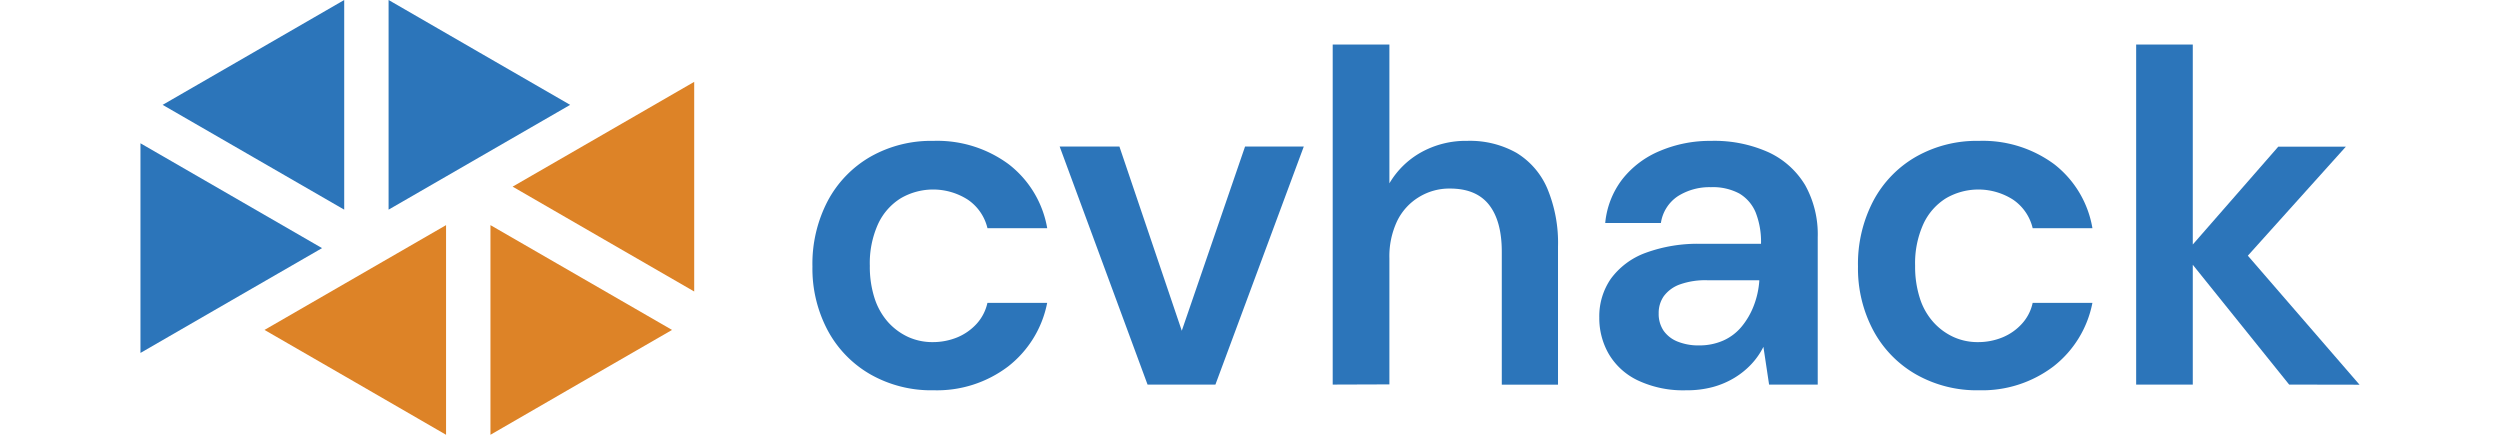
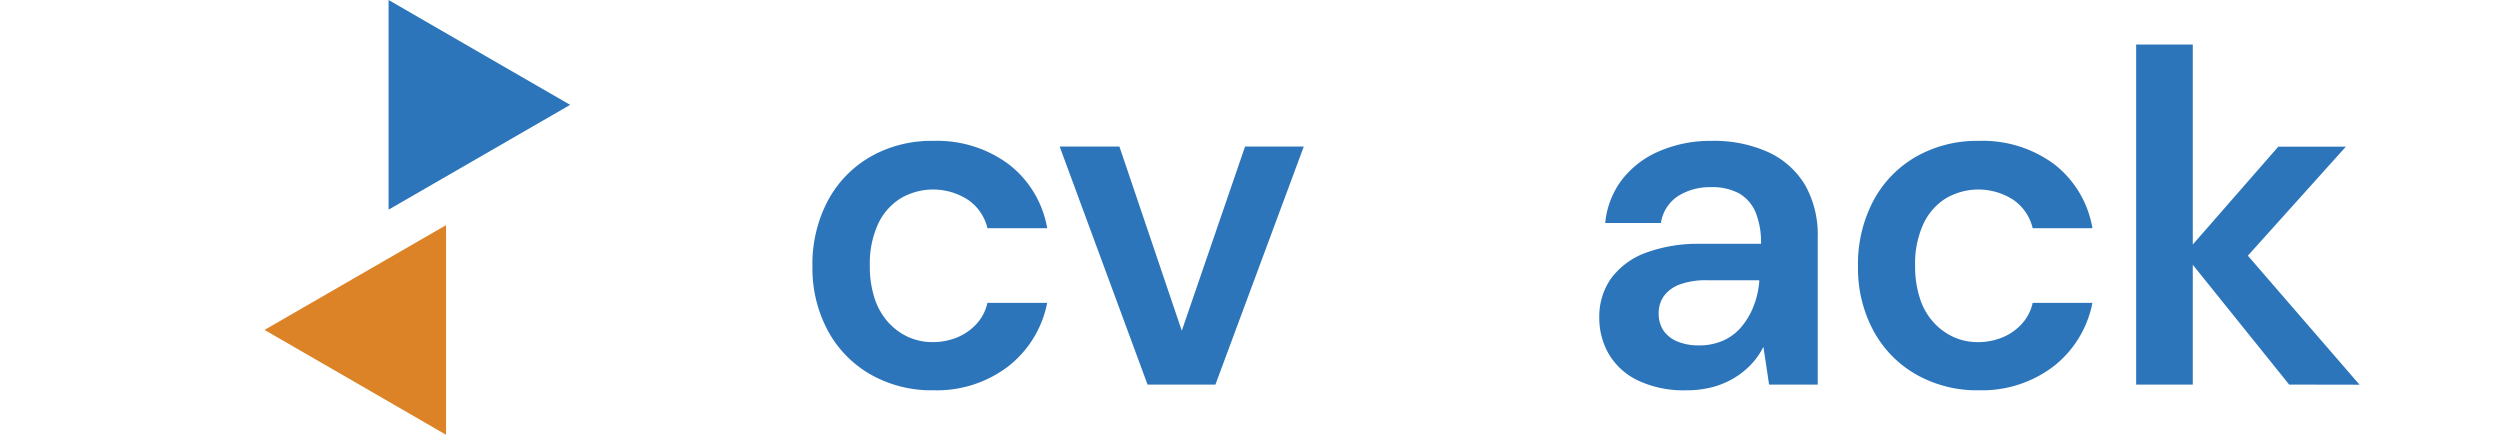
<svg xmlns="http://www.w3.org/2000/svg" height="24" width="138" viewBox="17.744 57.67 102.511 20.085" data-name="Layer 1" id="Layer_1">
  <path d="M54.372 75.699a5.677 5.677 0 0 1 -2.901 -0.731 5.134 5.134 0 0 1 -1.976 -2.029 6.072 6.072 0 0 1 -0.709 -2.956 6.265 6.265 0 0 1 0.709 -3.036 5.134 5.134 0 0 1 1.976 -2.04 5.677 5.677 0 0 1 2.901 -0.729 5.548 5.548 0 0 1 3.48 1.079 4.747 4.747 0 0 1 1.78 2.956h-2.76a2.208 2.208 0 0 0 -0.908 -1.319 2.97 2.97 0 0 0 -3.097 -0.066 2.76 2.76 0 0 0 -1.049 1.19 4.388 4.388 0 0 0 -0.381 1.932 4.747 4.747 0 0 0 0.218 1.493 3.091 3.091 0 0 0 0.621 1.104 2.87 2.87 0 0 0 0.927 0.687 2.705 2.705 0 0 0 1.134 0.24 2.981 2.981 0 0 0 1.137 -0.218 2.525 2.525 0 0 0 0.894 -0.624 2.114 2.114 0 0 0 0.502 -0.972h2.76a4.913 4.913 0 0 1 -1.802 2.937 5.432 5.432 0 0 1 -3.458 1.101" fill="#2c75ba" />
  <path d="m64.267 75.436 -4.06 -10.996h2.76l2.881 8.509 2.923 -8.509H71.484l-4.082 10.996Z" fill="#2c75ba" />
-   <path d="M72.82 75.436V59.726h2.619v6.414a3.905 3.905 0 0 1 1.46 -1.43 4.25 4.25 0 0 1 2.139 -0.533 4.38 4.38 0 0 1 2.269 0.552 3.56 3.56 0 0 1 1.43 1.656 6.514 6.514 0 0 1 0.491 2.685v6.37h-2.597v-6.135q0 -1.421 -0.588 -2.172c-0.395 -0.502 -0.996 -0.753 -1.813 -0.753a2.677 2.677 0 0 0 -1.427 0.395 2.641 2.641 0 0 0 -1.005 1.104 3.809 3.809 0 0 0 -0.359 1.722v5.826Z" fill="#2c75ba" />
  <path d="M89.148 75.699a4.913 4.913 0 0 1 -2.236 -0.458 3.091 3.091 0 0 1 -1.341 -1.223 3.312 3.312 0 0 1 -0.436 -1.678 3.05 3.05 0 0 1 0.533 -1.791 3.467 3.467 0 0 1 1.584 -1.19 6.955 6.955 0 0 1 2.594 -0.425h2.76a3.698 3.698 0 0 0 -0.248 -1.452 1.83 1.83 0 0 0 -0.753 -0.872 2.583 2.583 0 0 0 -1.311 -0.293 2.732 2.732 0 0 0 -1.526 0.414 1.8 1.8 0 0 0 -0.787 1.242h-2.572a3.911 3.911 0 0 1 0.795 -2.029 4.306 4.306 0 0 1 1.747 -1.308 5.906 5.906 0 0 1 2.343 -0.458 6.089 6.089 0 0 1 2.674 0.533 3.864 3.864 0 0 1 1.681 1.518 4.673 4.673 0 0 1 0.577 2.401v6.806h-2.247l-0.262 -1.744a3.367 3.367 0 0 1 -0.552 0.795 3.698 3.698 0 0 1 -0.784 0.635 3.919 3.919 0 0 1 -0.994 0.425 4.609 4.609 0 0 1 -1.239 0.152m0.591 -2.073a2.705 2.705 0 0 0 1.134 -0.229 2.318 2.318 0 0 0 0.85 -0.654 3.45 3.45 0 0 0 0.552 -0.96 3.947 3.947 0 0 0 0.251 -1.123v-0.044h-2.401a3.505 3.505 0 0 0 -1.275 0.196 1.59 1.59 0 0 0 -0.731 0.535 1.341 1.341 0 0 0 -0.24 0.795 1.38 1.38 0 0 0 0.229 0.809 1.435 1.435 0 0 0 0.654 0.502 2.567 2.567 0 0 0 0.969 0.174Z" fill="#2c75ba" />
  <path d="M102.672 75.699a5.677 5.677 0 0 1 -2.901 -0.731 5.12 5.12 0 0 1 -1.976 -2.029 6.072 6.072 0 0 1 -0.709 -2.956 6.265 6.265 0 0 1 0.709 -3.036 5.106 5.106 0 0 1 1.976 -2.04 5.677 5.677 0 0 1 2.901 -0.729 5.548 5.548 0 0 1 3.48 1.079 4.736 4.736 0 0 1 1.764 2.956h-2.76a2.208 2.208 0 0 0 -0.905 -1.319 2.975 2.975 0 0 0 -3.099 -0.066 2.76 2.76 0 0 0 -1.046 1.19 4.388 4.388 0 0 0 -0.381 1.932 4.747 4.747 0 0 0 0.218 1.493 3.008 3.008 0 0 0 0.621 1.104 2.843 2.843 0 0 0 0.927 0.687 2.677 2.677 0 0 0 1.134 0.24 2.953 2.953 0 0 0 1.134 -0.218 2.484 2.484 0 0 0 0.894 -0.624 2.07 2.07 0 0 0 0.502 -0.972h2.76a4.896 4.896 0 0 1 -1.8 2.937 5.443 5.443 0 0 1 -3.444 1.101" fill="#2c75ba" />
  <path d="M109.936 75.436V59.726h2.616v15.71Zm7.068 0 -4.844 -6.022 4.341 -4.968h3.122l-5.434 6.044 0.022 -2.031 6.044 6.983Z" fill="#2c75ba" />
  <path d="M37.594 62.514L33.399 64.935L29.206 67.355L29.206 62.514L29.206 57.67L33.399 60.093L37.594 62.514Z" points="136.21 226.5 121.01 235.27 105.82 244.04 105.82 226.5 105.82 208.95 121.01 217.73 136.21 226.5" fill-rule="evenodd" fill="#2c75ba" />
-   <path d="M18.768 62.514L22.963 64.935L27.156 67.355L27.156 62.514L27.156 57.67L22.963 60.093L18.768 62.514Z" points="68 226.5 83.2 235.27 98.39 244.04 98.39 226.5 98.39 208.95 83.2 217.73 68 226.5" fill-rule="evenodd" fill="#2c75ba" />
-   <path d="M17.744 64.289L17.744 69.132L17.744 73.974L21.936 71.553L26.132 69.132L21.936 66.709L17.744 64.289Z" points="64.29 232.93 64.29 250.48 64.29 268.02 79.48 259.25 94.68 250.48 79.48 241.7 64.29 232.93" fill-rule="evenodd" fill="#2c75ba" />
  <path d="M31.861 77.755L27.669 75.331L23.474 72.911L27.669 70.49L31.861 68.07L31.861 72.911L31.861 77.755Z" points="115.44 281.72 100.25 272.94 85.05 264.17 100.25 255.4 115.44 246.63 115.44 264.17 115.44 281.72" fill-rule="evenodd" fill="#dd8327" />
-   <path d="M42.3 72.911L38.105 70.49L33.912 68.07L33.912 72.911L33.912 77.755L38.105 75.331L42.3 72.911Z" points="153.26 264.17 138.06 255.4 122.87 246.63 122.87 264.17 122.87 281.72 138.06 272.94 153.26 264.17" fill-rule="evenodd" fill="#dd8327" />
-   <path d="M43.324 71.136L43.324 66.292L43.324 61.451L39.131 63.872L34.936 66.292L39.131 68.716L43.324 71.136Z" points="156.97 257.74 156.97 240.19 156.97 222.65 141.78 231.42 126.58 240.19 141.78 248.97 156.97 257.74" fill-rule="evenodd" fill="#dd8327" />
</svg>